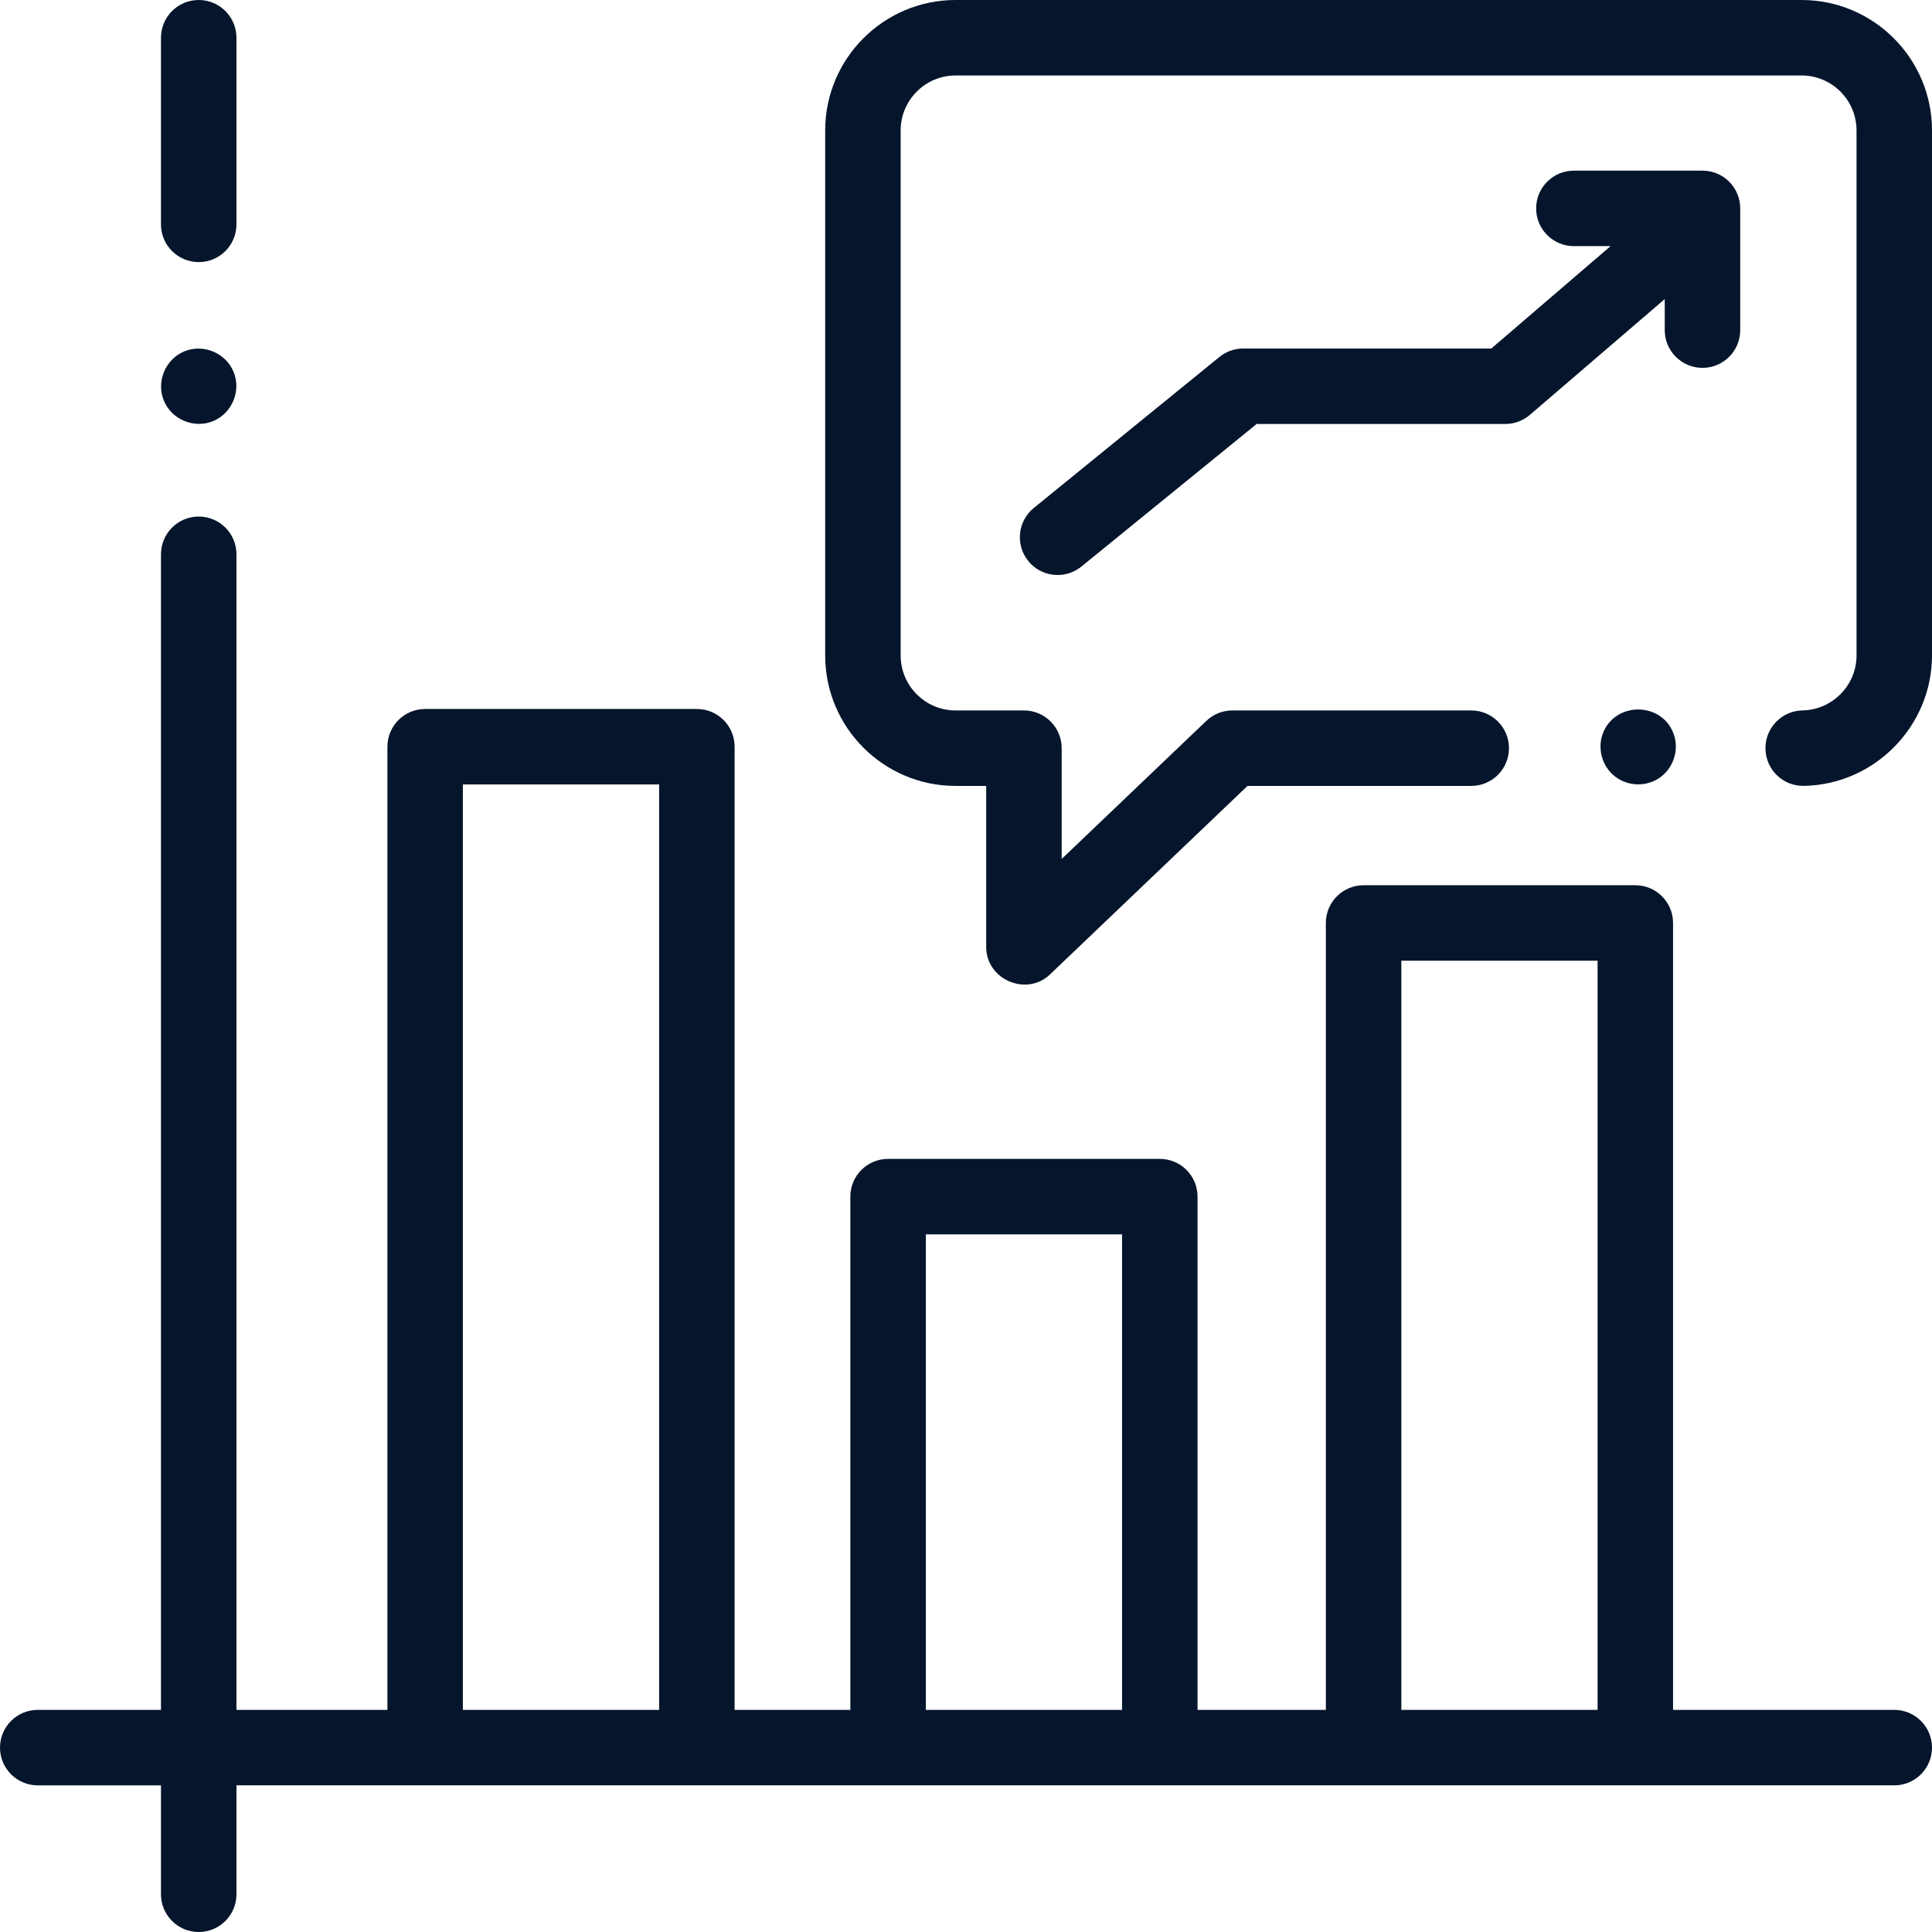
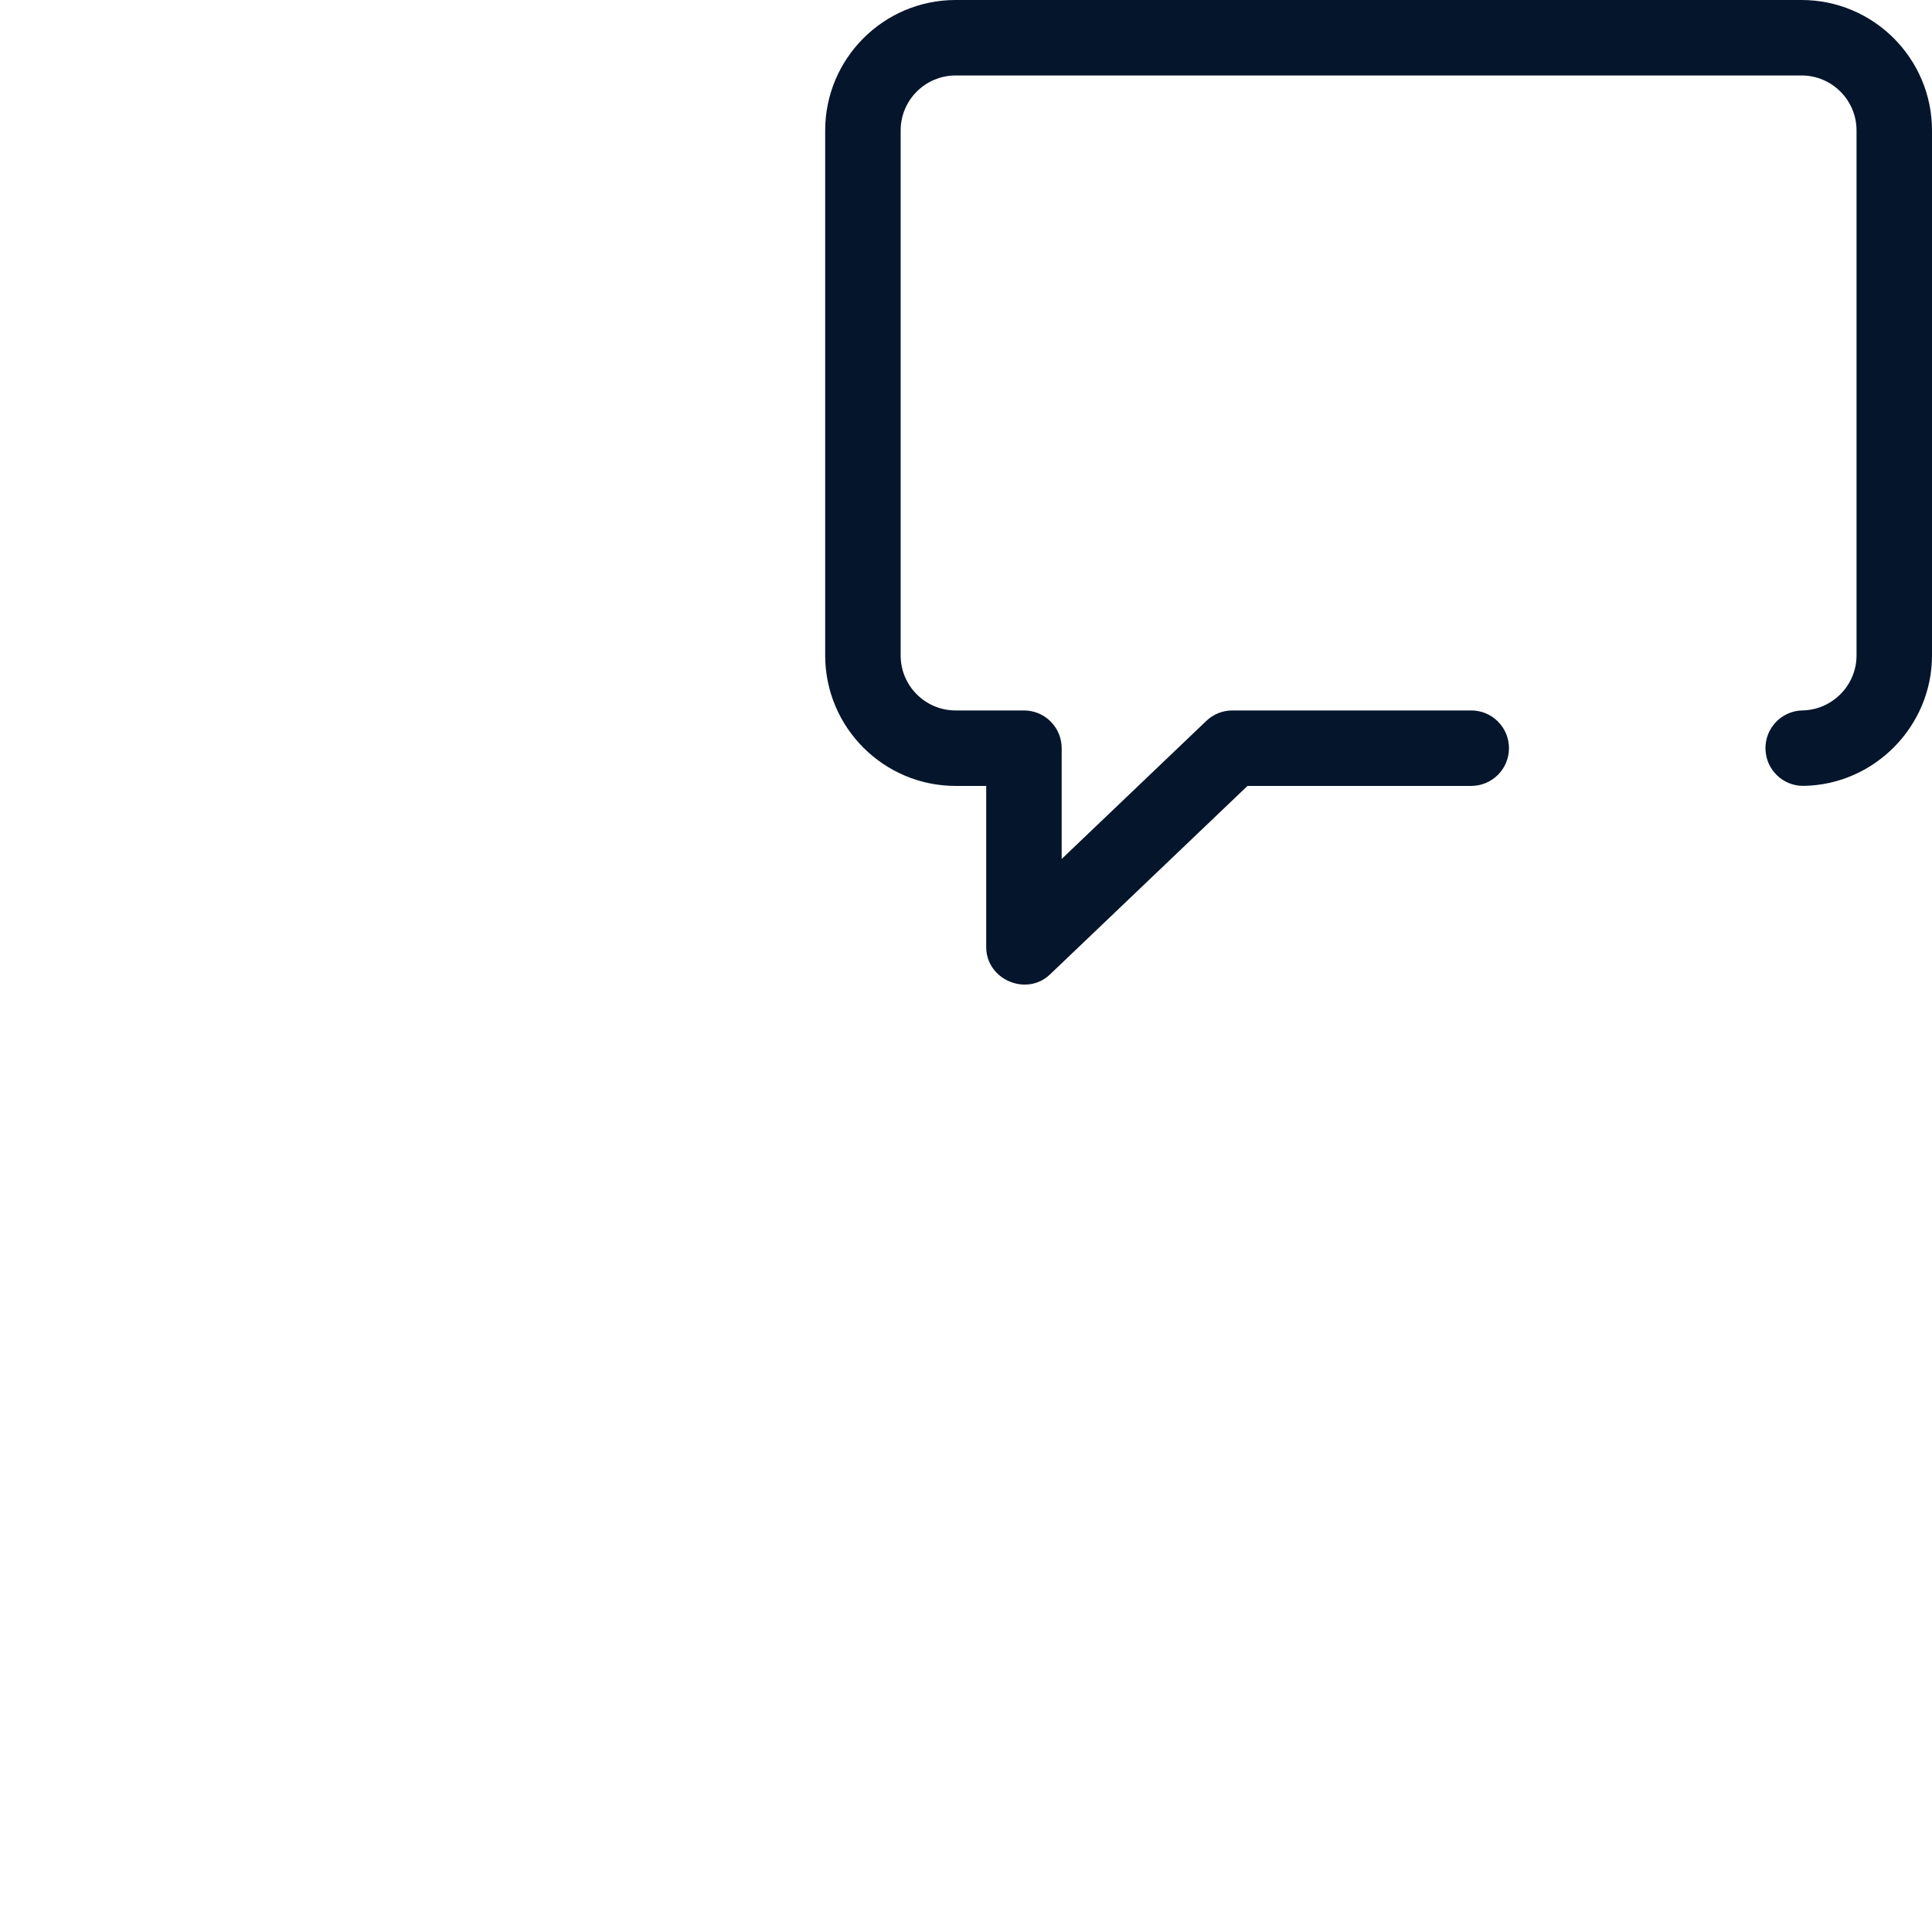
<svg xmlns="http://www.w3.org/2000/svg" id="Capa_1" fill="#05152B" height="512" viewBox="0 0 512 512" width="512">
  <g>
    <g>
-       <path d="m502 453.134h-58.623v-208.537c0-5.523-4.477-10-10-10h-72.01c-5.523 0-10 4.477-10 10v208.538h-34.006v-136.02c0-5.523-4.477-10-10-10h-72.01c-5.523 0-10 4.477-10 10v136.02h-30.673v-255.249c0-5.523-4.477-10-10-10h-72.009c-5.523 0-10 4.477-10 10v255.248h-40.008v-306.242c0-5.523-4.477-10-10-10s-10 4.477-10 10v306.243h-32.661c-5.523 0-10 4.477-10 10s4.477 10 10 10h32.661v28.865c0 5.523 4.477 10 10 10s10-4.477 10-10v-28.866h439.339c5.523 0 10-4.477 10-10s-4.477-10-10-10zm-379.331 0v-245.248h52.009v245.248zm122.683 0v-126.02h52.01v126.02zm126.015 0v-198.537h52.01v198.538h-52.01z" />
-       <path d="m52.661 69.462c5.523 0 10-4.477 10-10v-49.462c0-5.523-4.477-10-10-10s-10 4.477-10 10v49.462c0 5.523 4.477 10 10 10z" />
      <path d="m477.44 0h-224.196c-19.057 0-34.56 15.503-34.56 34.56v139.156c0 19.056 15.503 34.56 34.56 34.56h8.112v42.724c0 8.586 10.658 13.196 16.904 7.234l52.343-49.958h59.289c5.523 0 10-4.477 10-10s-4.477-10-10-10h-63.295c-2.571 0-5.044.991-6.904 2.766l-38.337 36.59v-29.356c0-5.523-4.477-10-10-10h-18.112c-8.028 0-14.56-6.531-14.56-14.56v-139.156c0-8.028 6.532-14.56 14.56-14.56h224.196c8.028 0 14.56 6.532 14.56 14.56v139.156c0 7.888-6.417 14.416-14.304 14.55-5.522.094-9.922 4.647-9.828 10.169s4.618 9.924 10.169 9.828c18.727-.32 33.962-15.818 33.962-34.547v-139.156c.001-19.057-15.502-34.56-34.559-34.56z" />
-       <path d="m43.43 106.18c2.066 5.045 8.036 7.49 13.06 5.41 5.028-2.081 7.491-8.036 5.4-13.06-2.094-5.032-8.01-7.491-13.05-5.41-5.027 2.076-7.505 8.036-5.41 13.06z" />
-       <path d="m329.466 92.359c-2.299 0-4.528.792-6.311 2.243l-49.19 40.022c-4.284 3.485-4.932 9.784-1.446 14.068 1.977 2.43 4.857 3.689 7.763 3.689 2.218 0 4.451-.734 6.305-2.244l46.434-37.779h65.9c2.39 0 4.701-.856 6.514-2.413l35.742-30.686v8.229c0 5.523 4.477 10 10 10s10-4.477 10-10v-32.263c0-5.523-4.477-10-10-10h-34.083c-5.523 0-10 4.477-10 10s4.477 10 10 10h9.728l-31.605 27.134z" />
-       <path d="m443.37 194.06c-3.435-8.246-15.614-7.988-18.646.455-1.437 4.002-.102 8.646 3.261 11.253 3.257 2.525 7.807 2.793 11.332.665 4.166-2.514 5.926-7.879 4.053-12.373z" />
    </g>
  </g>
</svg>